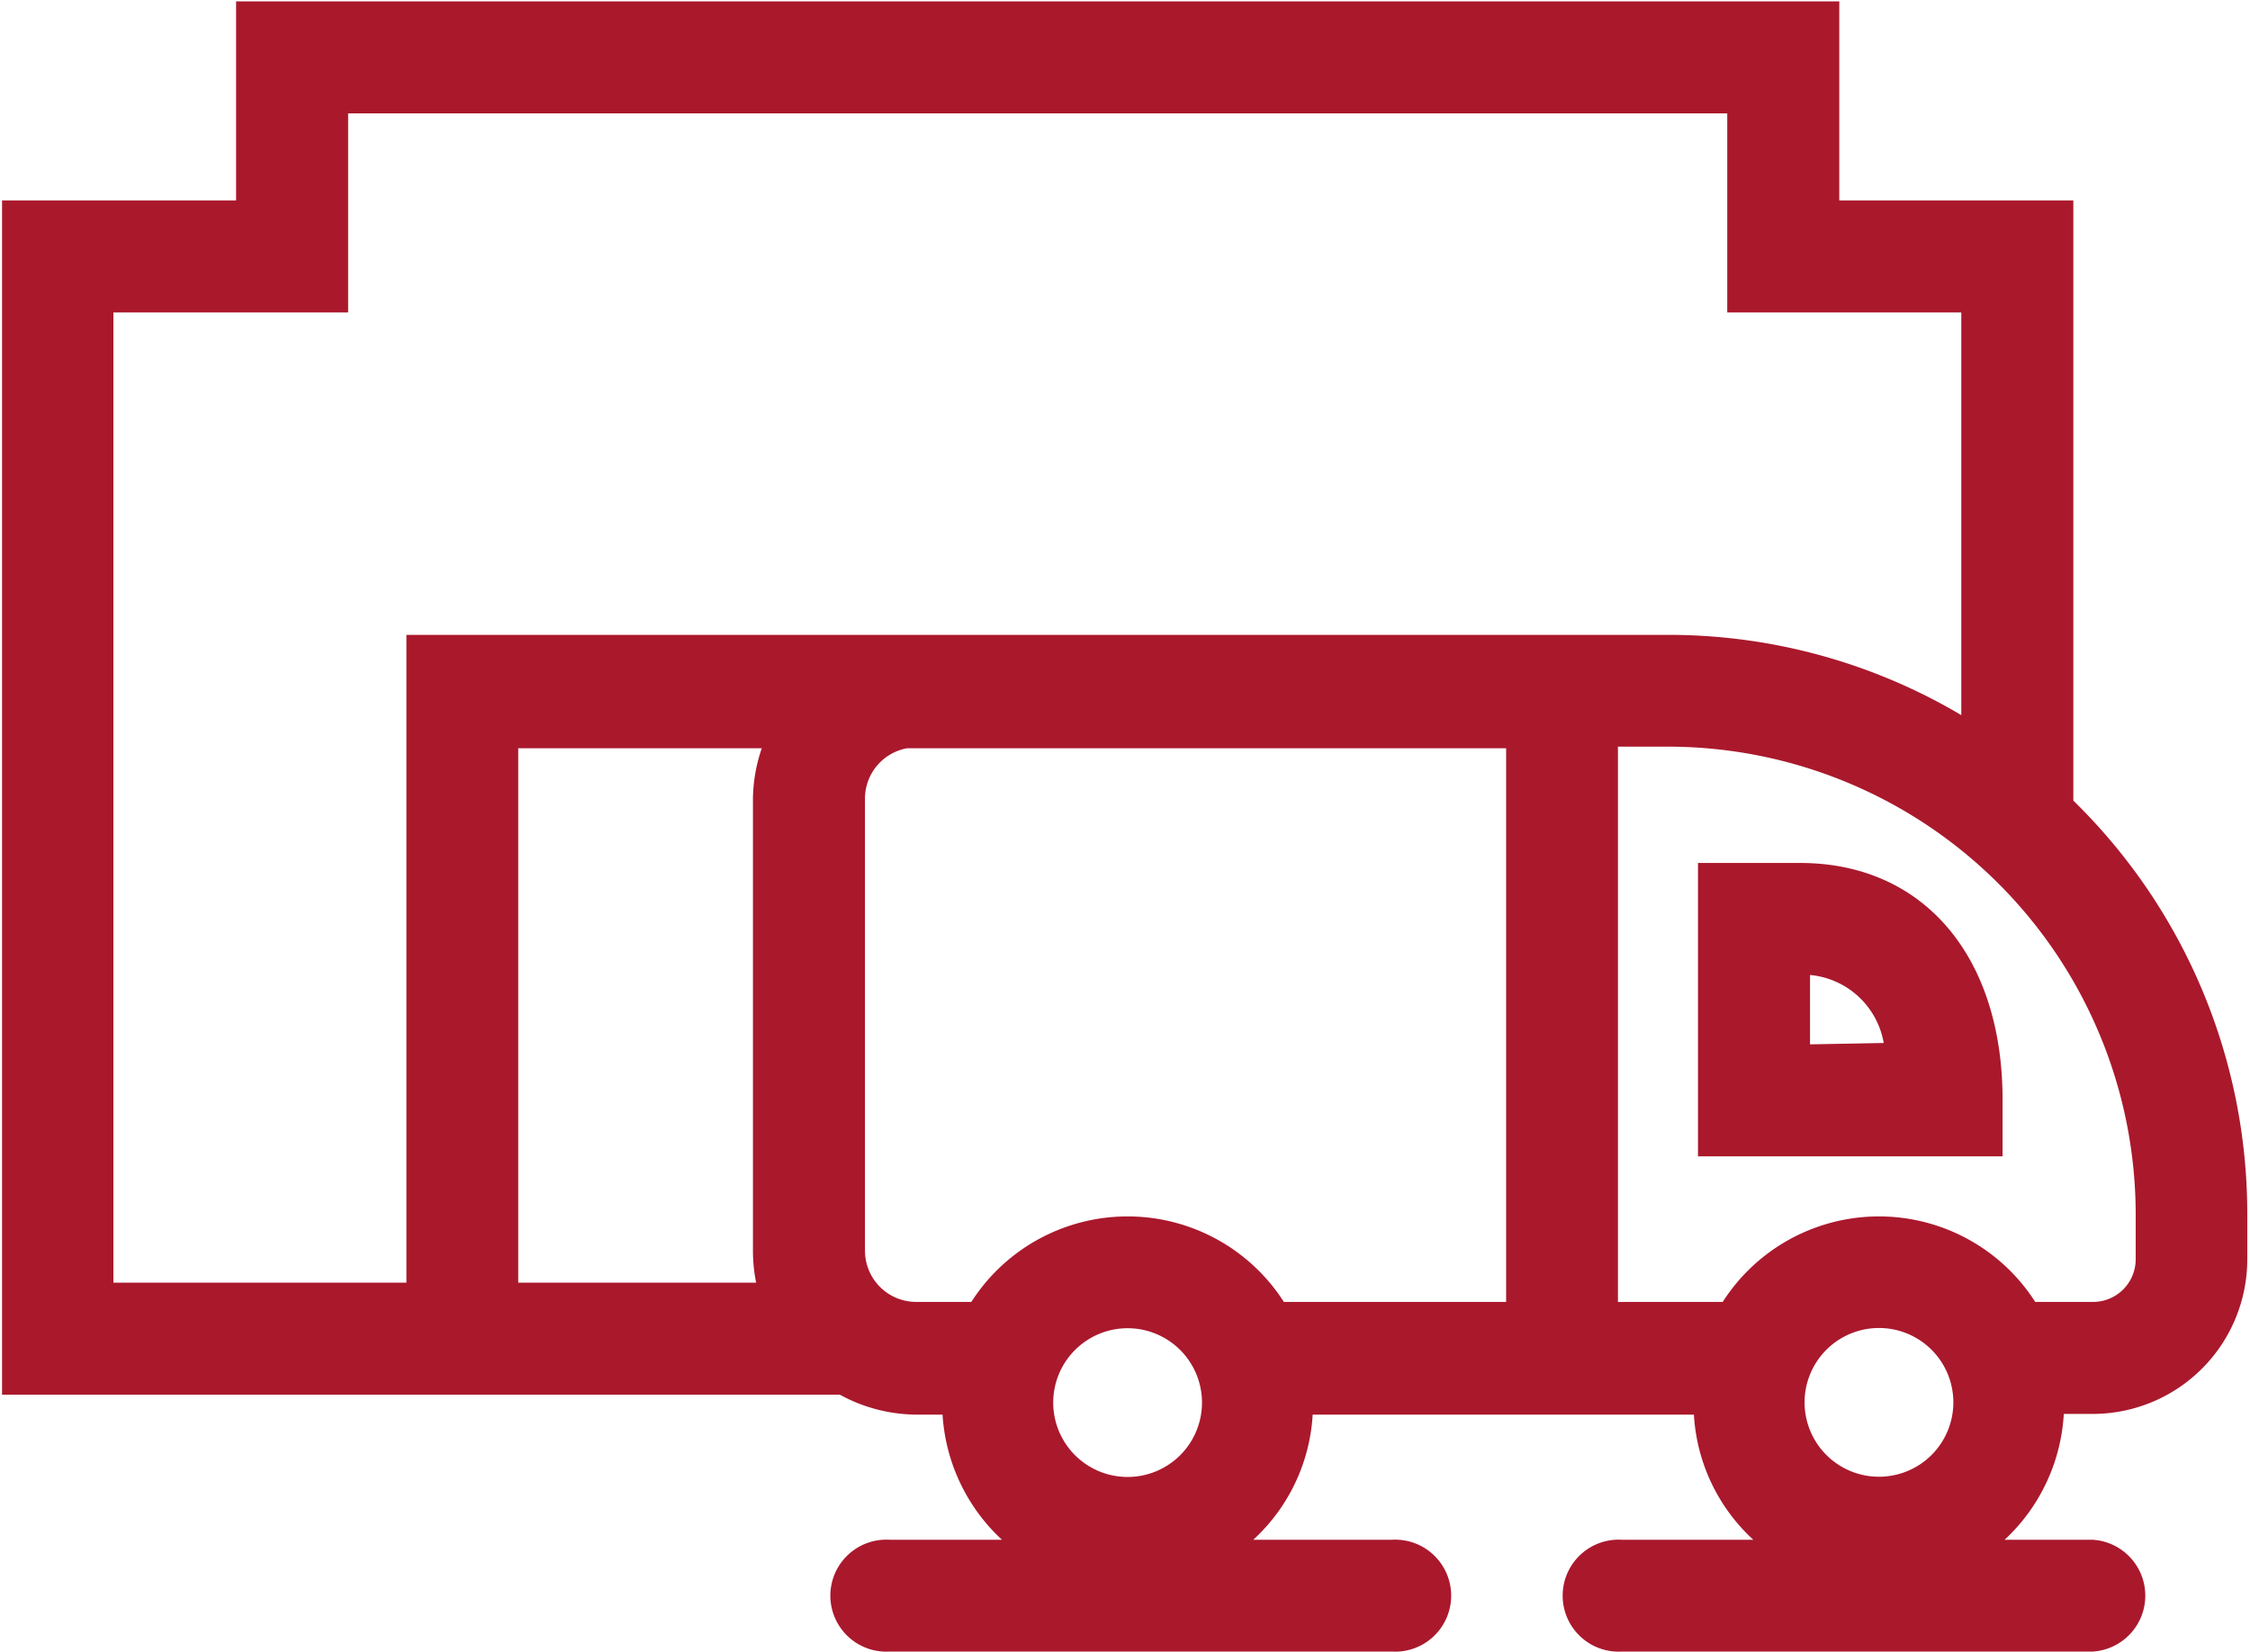
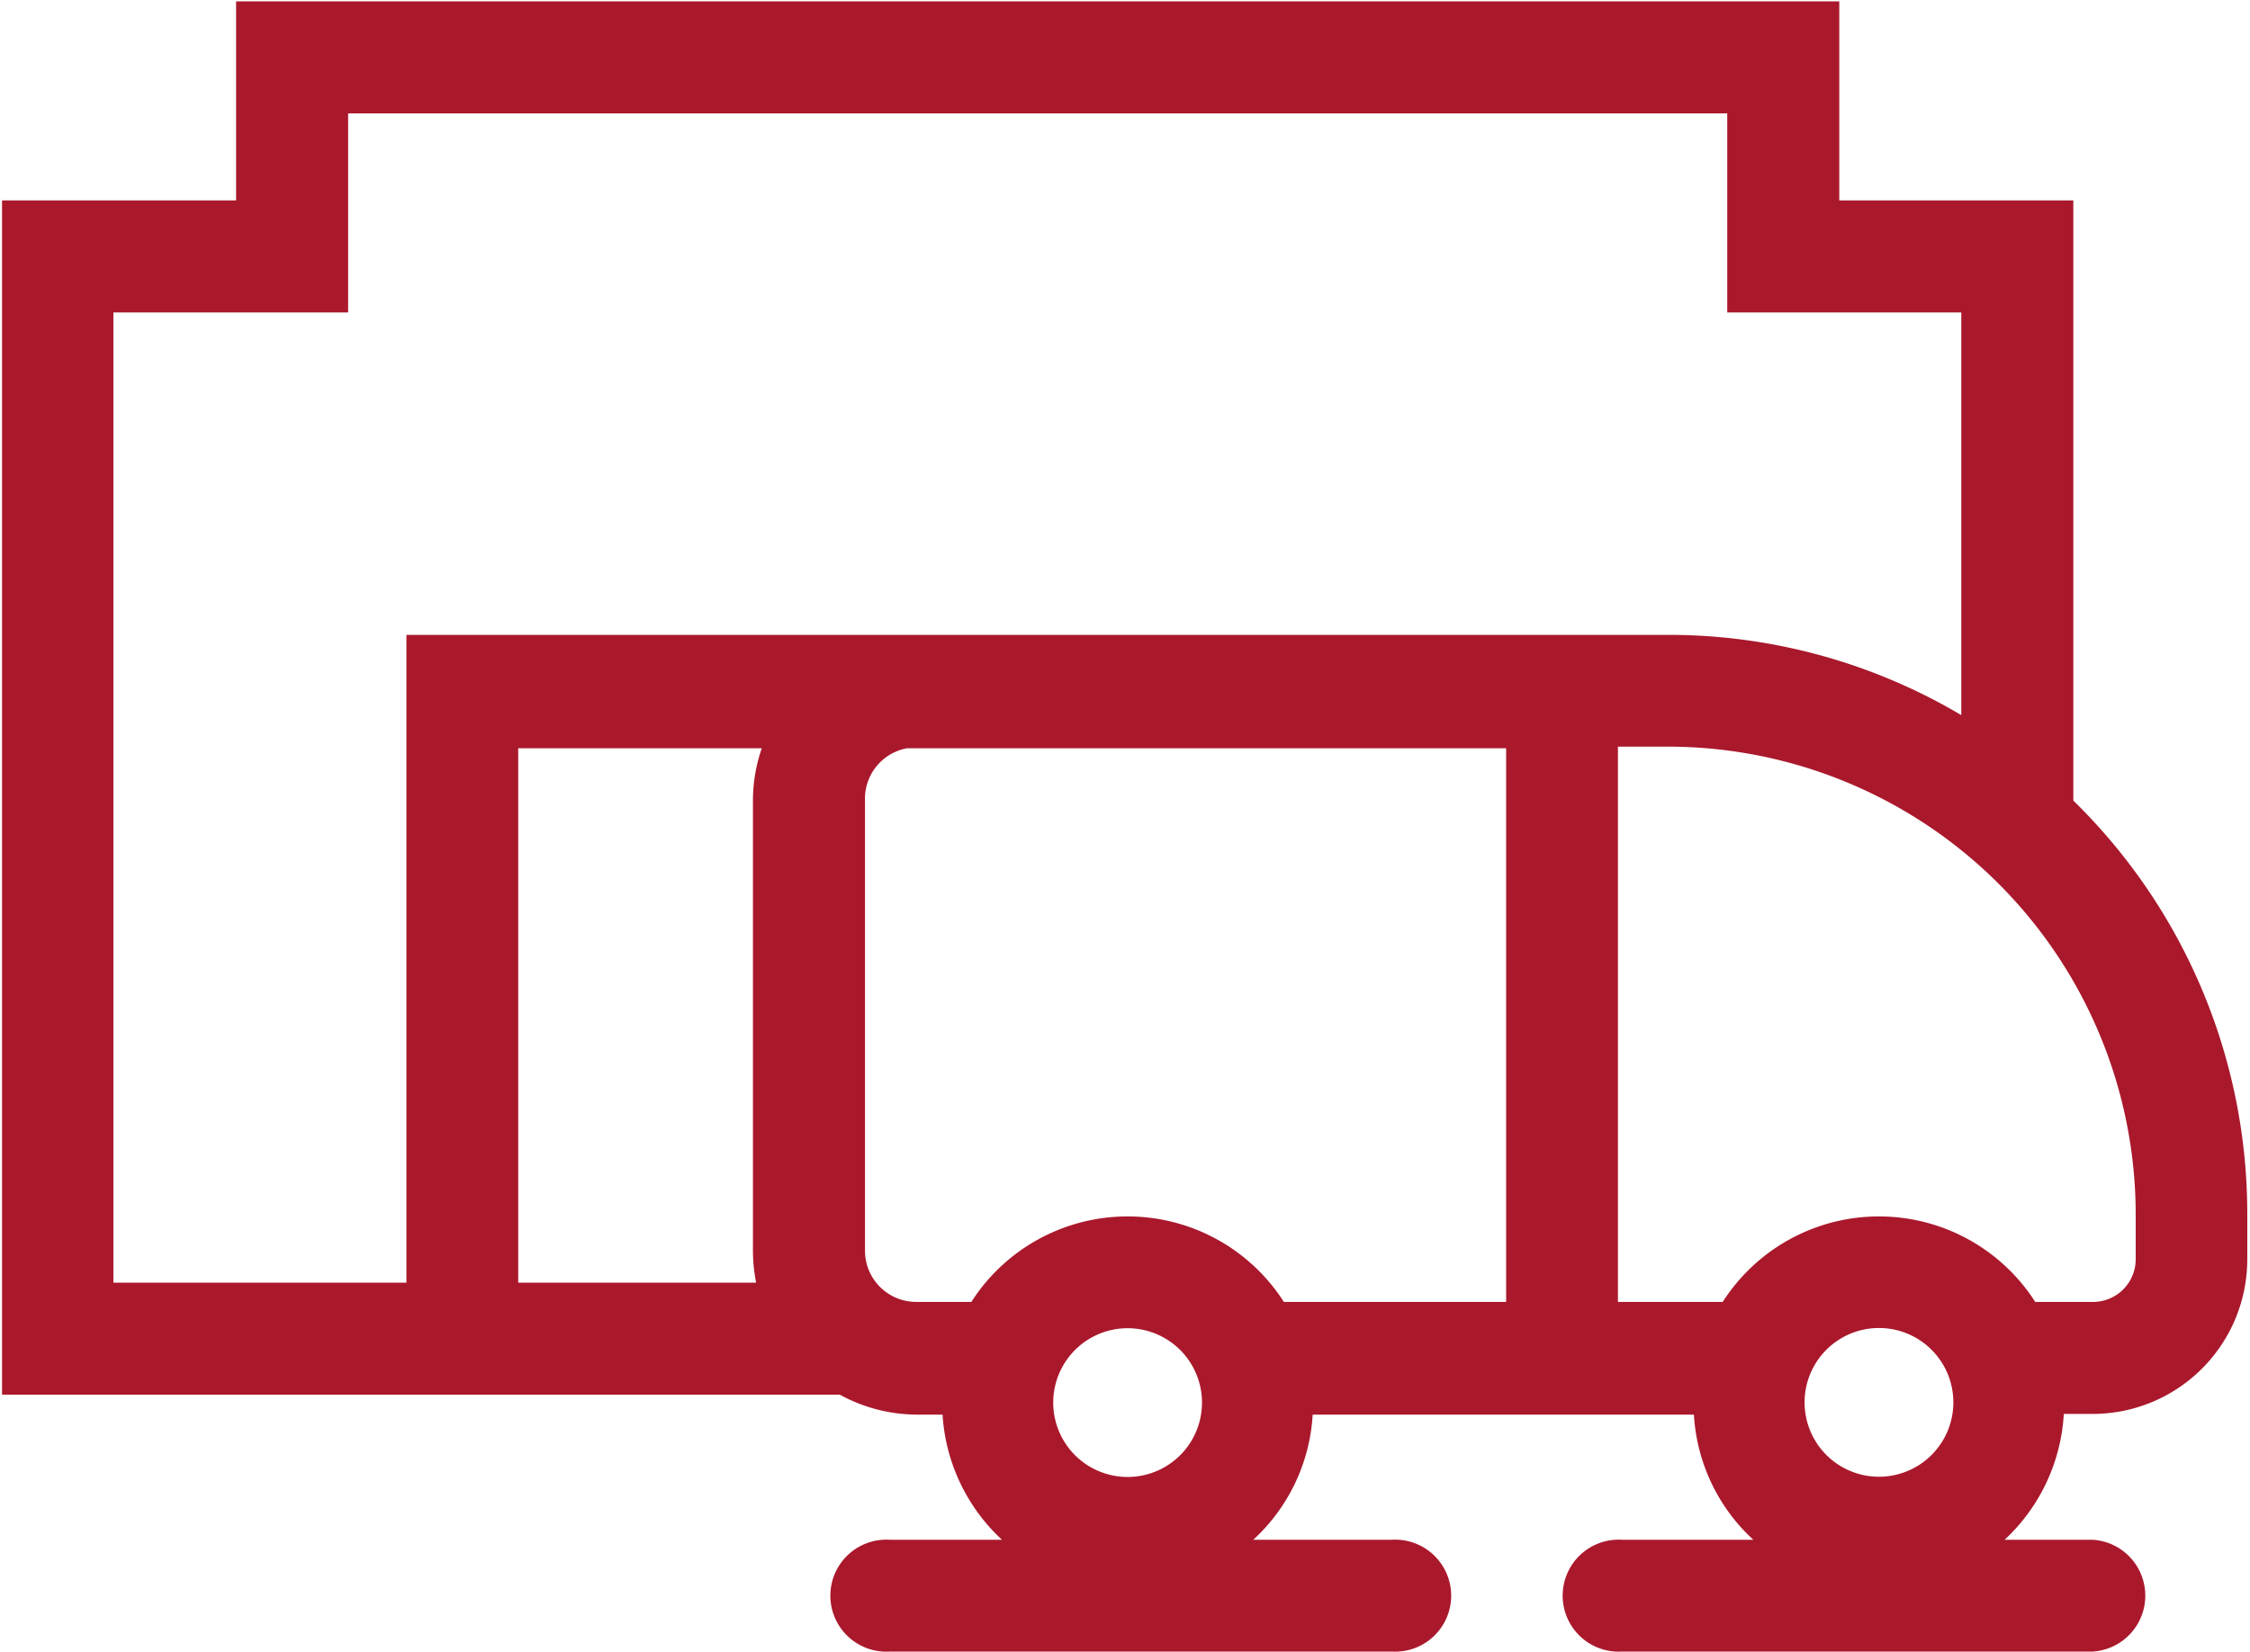
<svg xmlns="http://www.w3.org/2000/svg" id="Layer_1" data-name="Layer 1" viewBox="0 0 99.21 72.87">
  <defs>
    <style>.cls-1{fill:#aa182c;}</style>
  </defs>
  <path class="cls-1" d="M91.42,35.31V8.84H81.1V.06H10.41V8.84H.09V61.51H36.78l.25,0a7.1,7.1,0,0,0,3.37.88h1.16a8.21,8.21,0,0,0,2.62,5.52H39.24a2.47,2.47,0,1,0,0,4.93H61.36a2.47,2.47,0,1,0,0-4.93h-6.1a8.12,8.12,0,0,0,2.62-5.52H74.69a8.12,8.12,0,0,0,2.62,5.52H71.53a2.47,2.47,0,1,0,0,4.93H92.28a2.47,2.47,0,0,0,0-4.93H88.39A8.21,8.21,0,0,0,91,62.36h1.28a6.82,6.82,0,0,0,6.81-6.81v-2A25.47,25.47,0,0,0,91.42,35.31ZM5,13.78H15.35V5H76.16v8.78H86.48V31.54A25.31,25.31,0,0,0,73.56,28H40.4c-.14,0-.27,0-.4,0H17.92V56.57H5ZM33.34,56.57H22.85V33H33.59a7.09,7.09,0,0,0-.39,2.22v20A7.25,7.25,0,0,0,33.34,56.57Zm4.8-1.41v-20A2.26,2.26,0,0,1,40,33h2.87v0H66.41V57.42h-9.8a8.18,8.18,0,0,0-13.78,0H40.4A2.26,2.26,0,0,1,38.14,55.16ZM53,61.86a3.28,3.28,0,1,1-3.28-3.28A3.28,3.28,0,0,1,53,61.86Zm26.57,0a3.28,3.28,0,1,1,3.28,3.27A3.28,3.28,0,0,1,79.57,61.86Zm14.6-6.31a1.88,1.88,0,0,1-1.88,1.87H89.74a8.18,8.18,0,0,0-13.78,0H71.34V32.93h2.22A20.64,20.64,0,0,1,94.17,53.54Z" />
-   <path class="cls-1" d="M79.37,38.06h-4.5V51H88.3V48.5C88.3,42.16,84.8,38.06,79.37,38.06Zm.44,8V43a3.64,3.64,0,0,1,3.25,3Z" />
</svg>